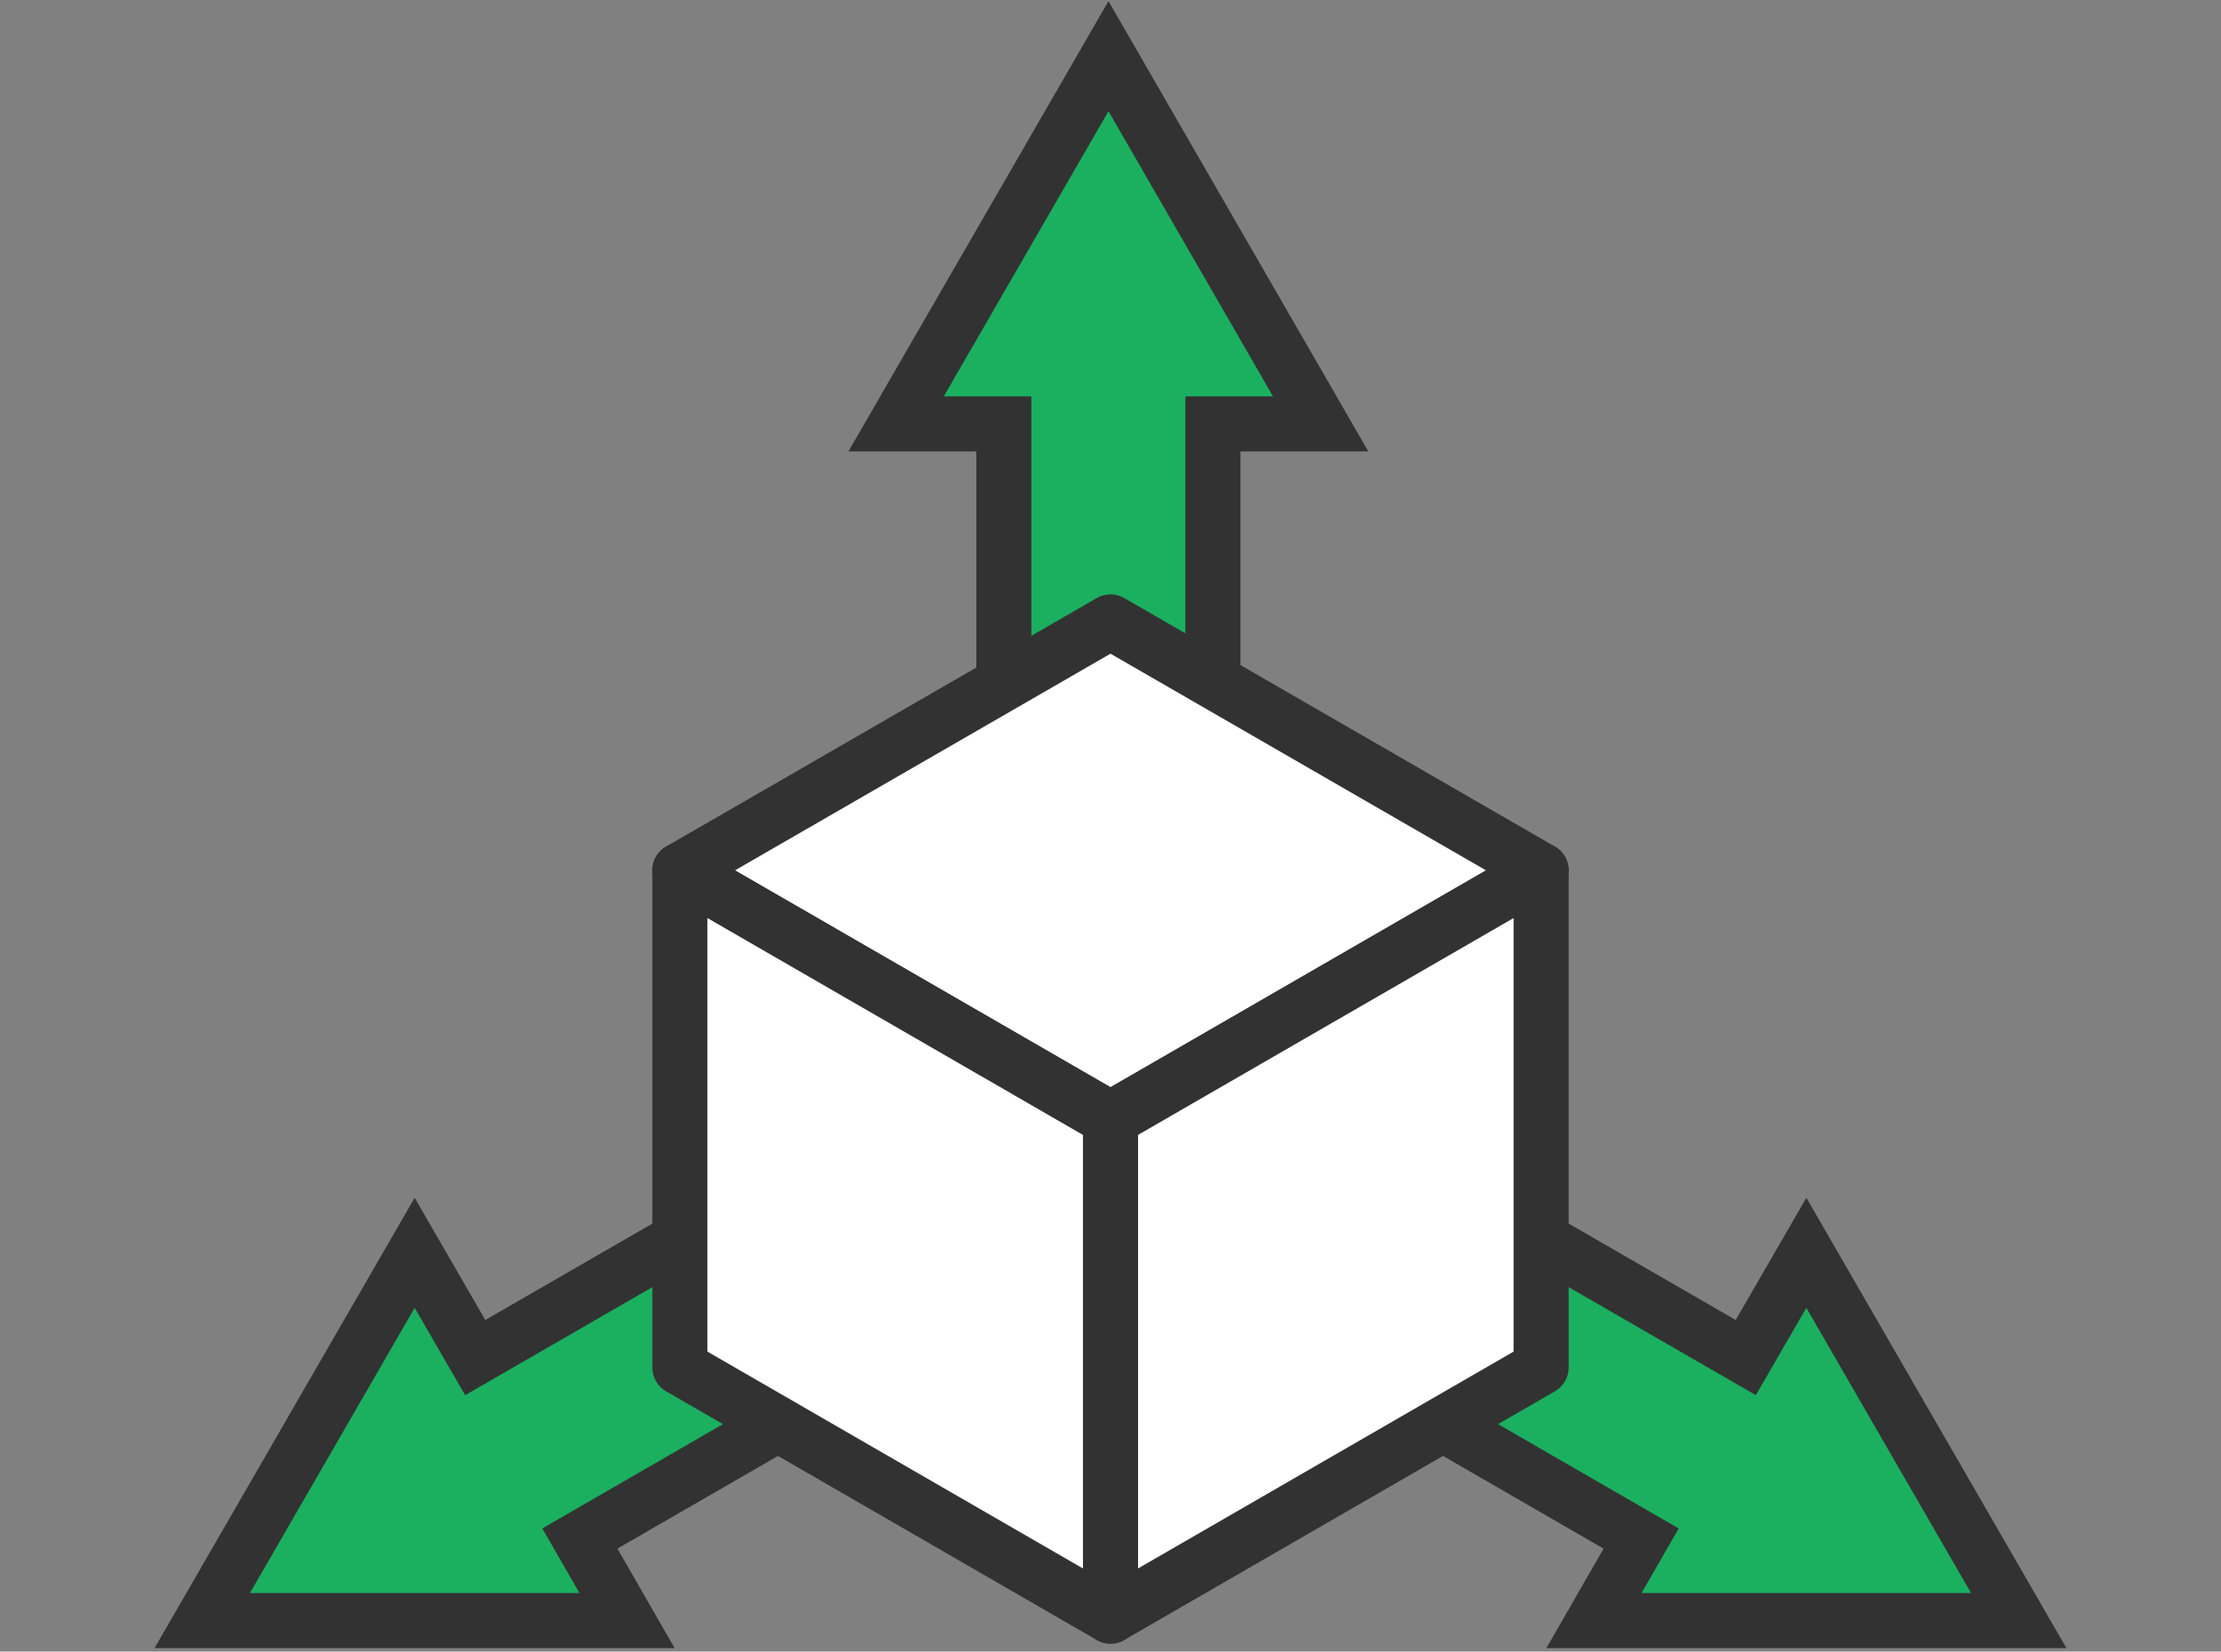
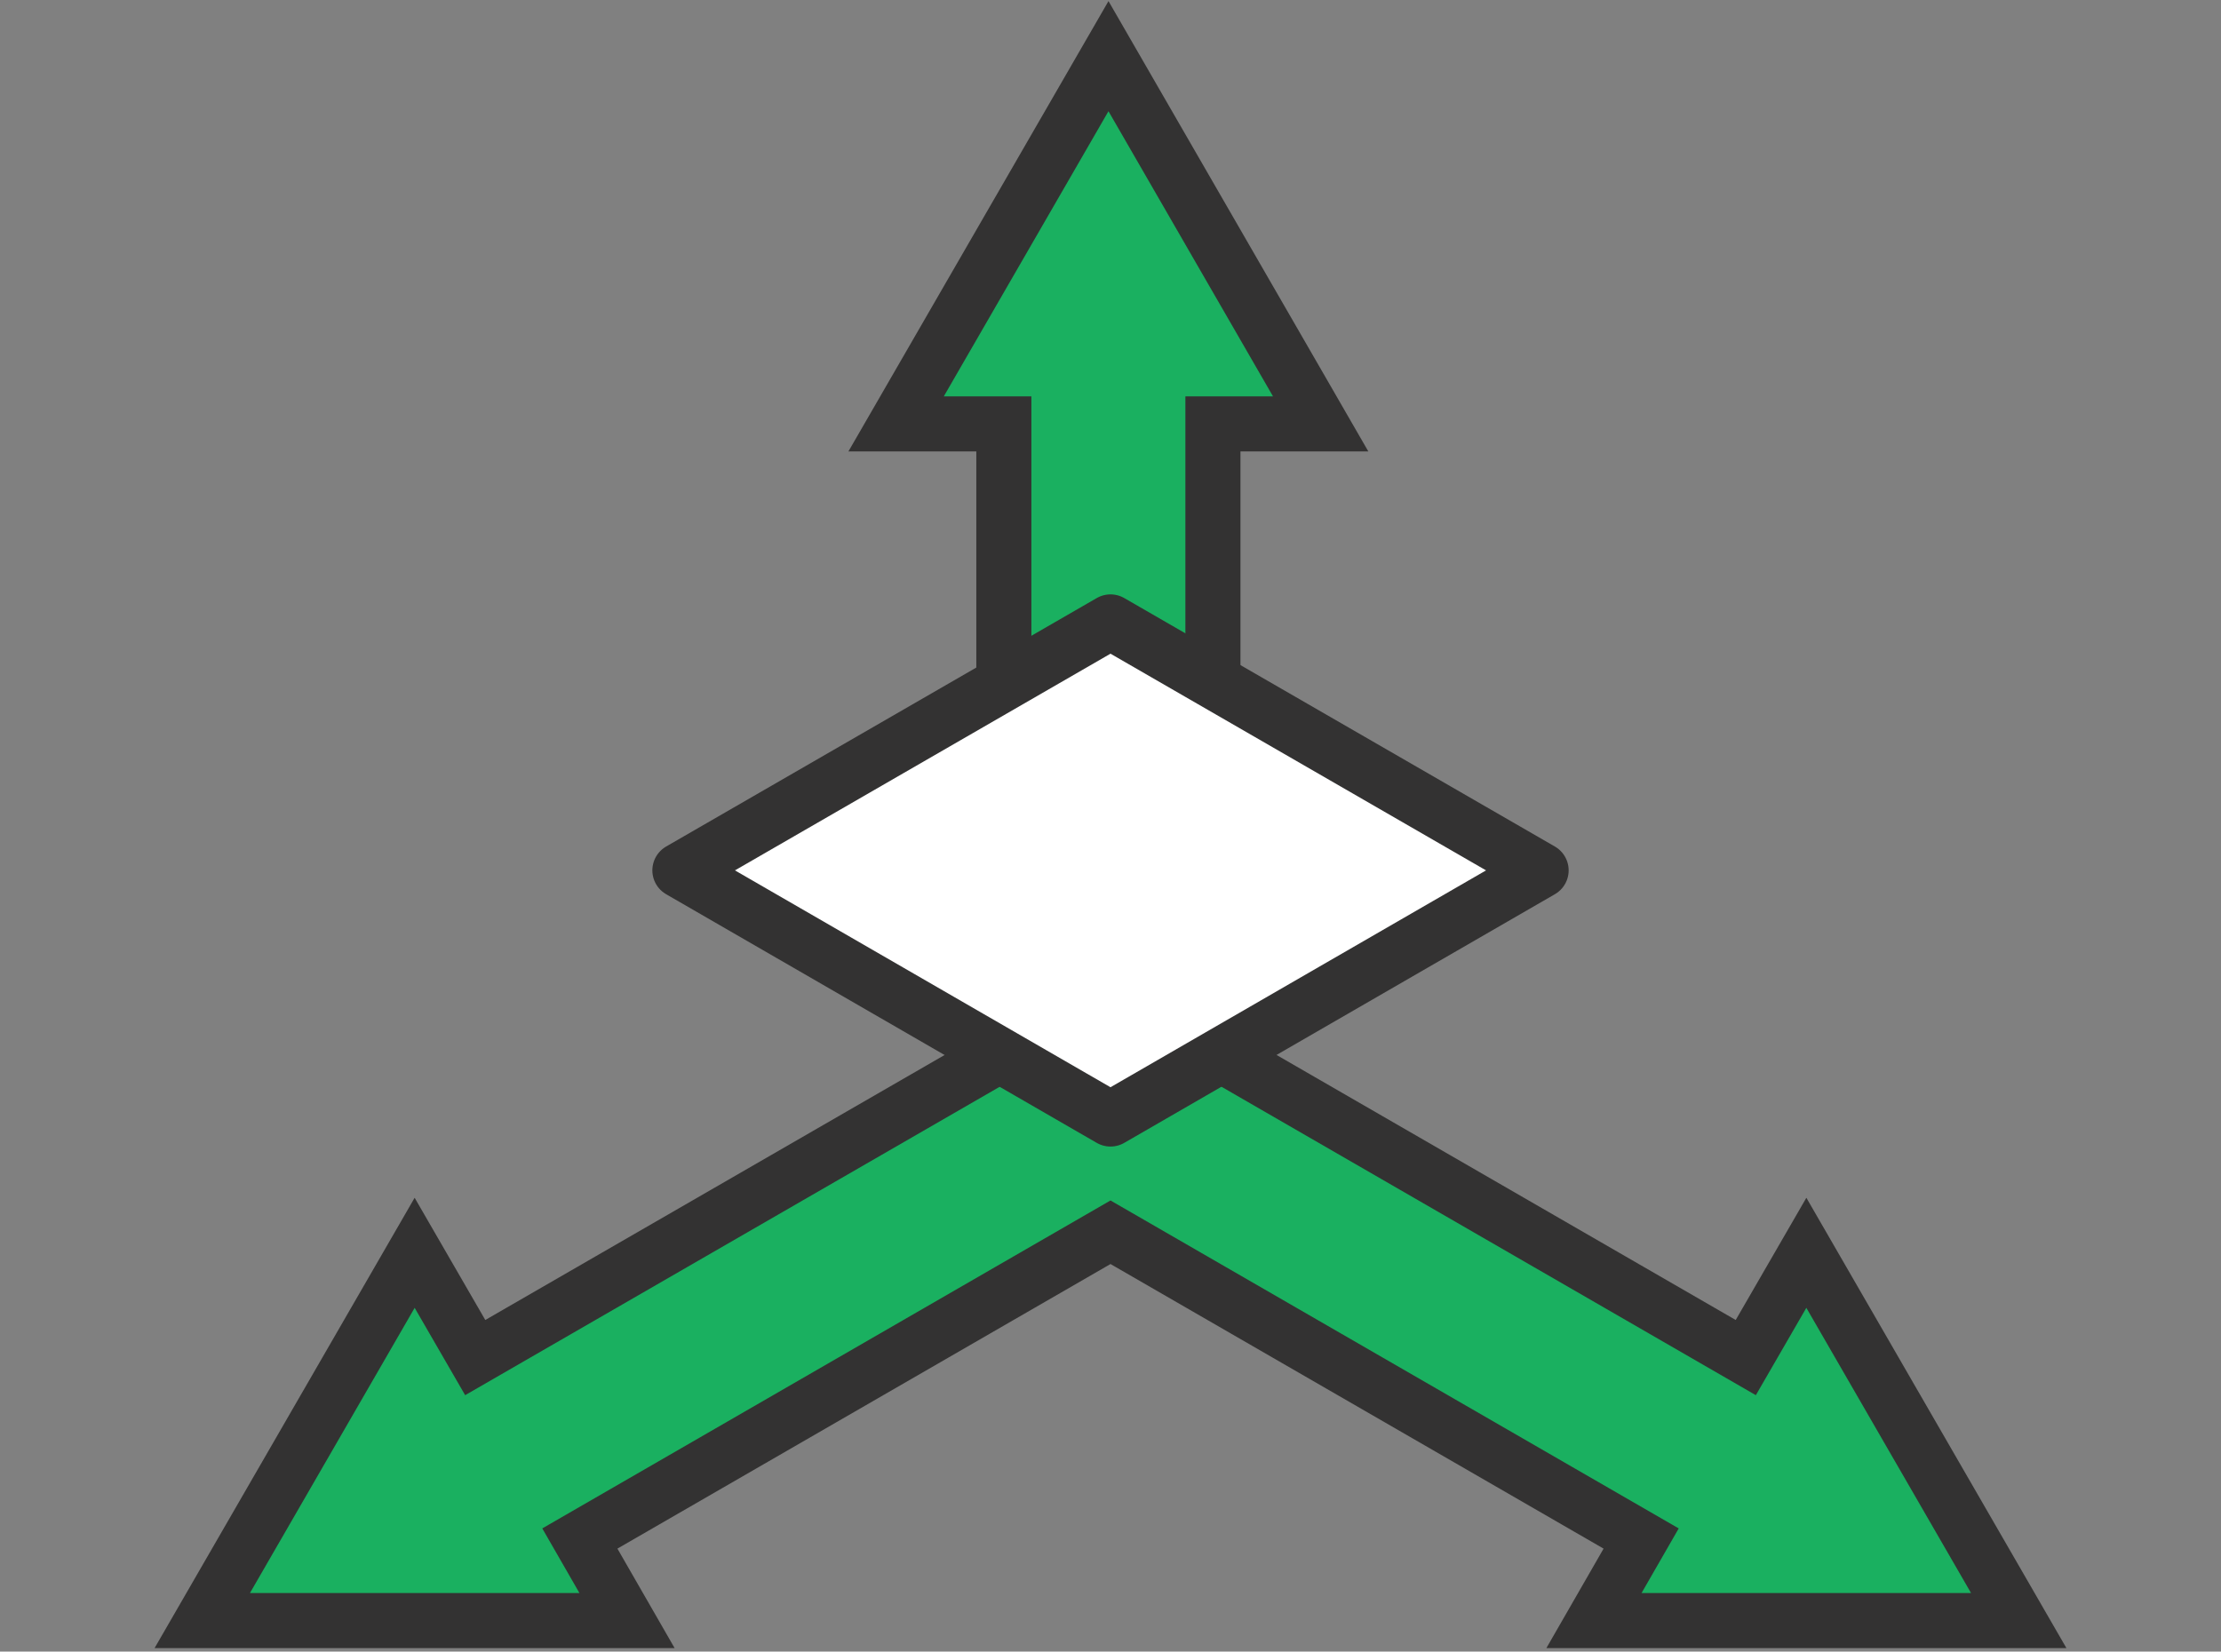
<svg xmlns="http://www.w3.org/2000/svg" version="1.1" id="Layer_1" x="0px" y="0px" viewBox="0 0 121 90" style="enable-background:new 0 0 121 90;" xml:space="preserve">
  <rect x="0" y="0" width="121" height="90" fill="#808080" stroke="none" />
  <style type="text/css">
	.st0{fill:#1AB060;stroke:#333232;stroke-width:3;stroke-miterlimit:10;}
	.st1{fill:#FFFFFF;stroke:#333232;stroke-width:3;stroke-linecap:round;stroke-linejoin:round;stroke-miterlimit:10;}
</style>
  <title>Group 106</title>
  <desc>Created with Sketch.</desc>
  <g>
    <polygon class="st0" points="109.98,88.31 98.41,68.27 95.11,73.98 66.08,57.22 66.08,23.1 71.95,23.1 60.39,3.06 48.82,23.1    54.69,23.1 54.69,57.36 25.89,73.98 22.59,68.27 11.02,88.31 34.16,88.31 31.59,83.84 60.5,67.15 89.41,83.84 86.84,88.31  " />
    <g>
      <polygon class="st1" points="83.96,47.43 60.5,33.89 37.04,47.43 37.04,47.43 60.5,60.98 60.5,60.98   " />
-       <polygon class="st1" points="83.96,47.43 60.5,60.98 60.5,88.07 83.96,74.52   " />
-       <polygon class="st1" points="37.04,47.43 37.04,74.52 60.5,88.07 60.5,60.98   " />
    </g>
  </g>
</svg>